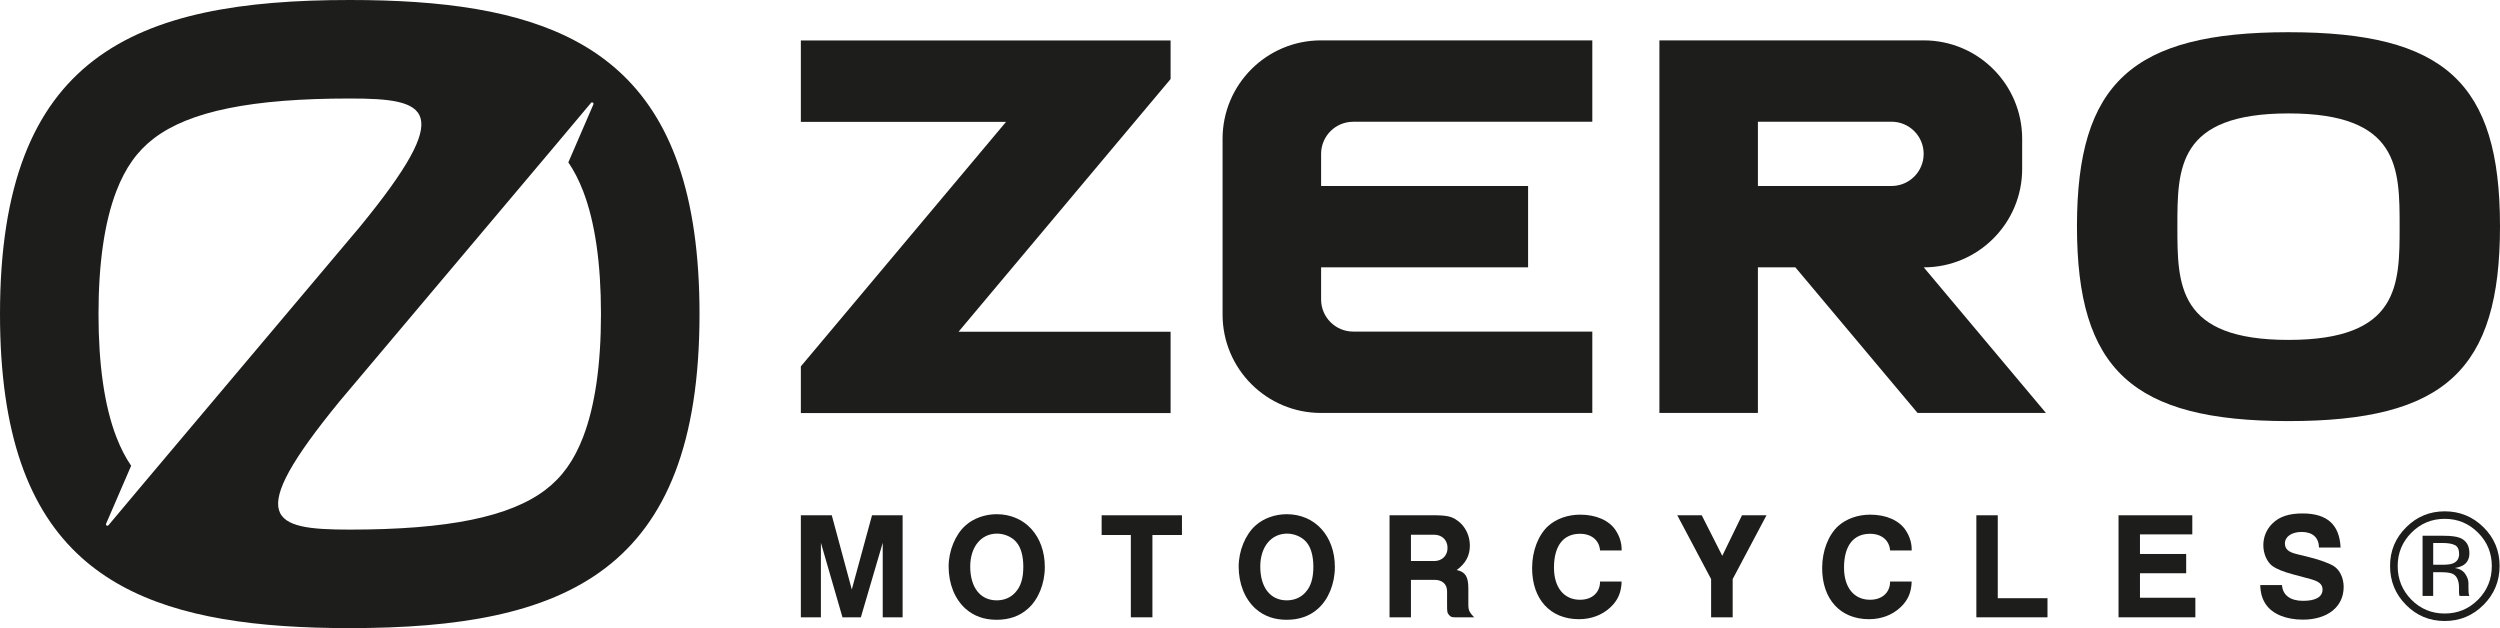
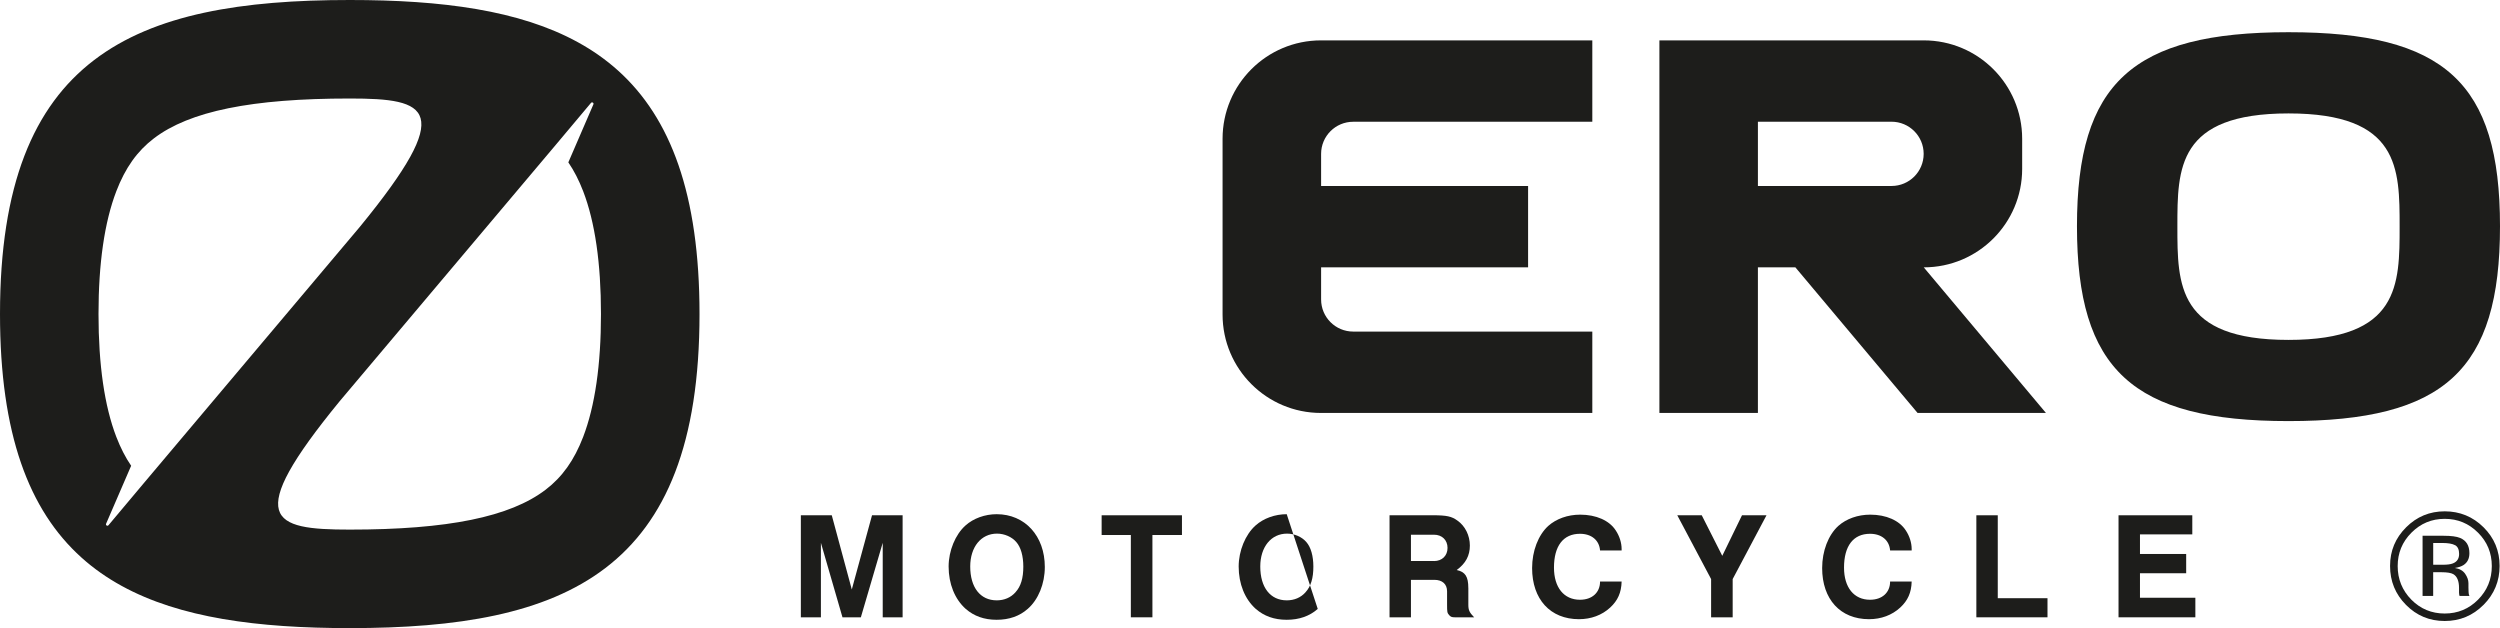
<svg xmlns="http://www.w3.org/2000/svg" id="Calque_2" data-name="Calque 2" viewBox="0 0 759.1 190.72">
  <defs>
    <style>
      .cls-1 {
        fill: #1d1d1b;
      }
    </style>
  </defs>
  <g id="Calque_1-2" data-name="Calque 1">
    <g>
-       <polyline class="cls-1" points="355.44 100.72 291.06 100.72 355.44 24 355.44 12.29 243.17 12.29 243.17 37 305.48 37 243.17 111.25 243.17 125.43 355.44 125.43 355.44 100.72" />
      <path class="cls-1" d="M401.1,125.39h82.39v-24.71h-72.6c-5.39,0-9.75-4.37-9.75-9.75v-9.75h62.85v-24.71h-62.85v-9.75c0-5.39,4.37-9.75,9.75-9.75h72.6V12.26h-82.39c-16.5,0-29.88,13.38-29.88,29.88v53.37c0,16.5,13.38,29.88,29.88,29.88" />
      <path class="cls-1" d="M584.13,81.18c16.5,0,29.88-13.38,29.88-29.88v-9.16c0-16.5-13.38-29.88-29.88-29.88h-80.27v113.13h29.91v-44.21h11.38l37.1,44.21h38.98l-37.1-44.21M584.1,46.72c0,5.39-4.37,9.75-9.75,9.75h-40.58v-19.51h40.58c5.38,0,9.75,4.37,9.75,9.75Z" />
      <path class="cls-1" d="M694.88,127.86c47.42,0,64.22-15.48,64.22-59.15s-16.81-58.93-64.22-58.93-64.23,15.42-64.23,58.93,16.81,59.15,64.23,59.15M694.88,34.44c33.74,0,33.74,16.68,33.74,34.34s0,34.43-33.74,34.43-33.74-16.72-33.74-34.43,0-34.33,33.74-34.34Z" />
      <polyline class="cls-1" points="258.64 178.99 252.56 156.46 243.17 156.46 243.17 187.44 249.26 187.44 249.26 164.82 255.81 187.44 261.39 187.44 268.03 164.82 268.03 187.44 274.07 187.44 274.07 156.46 264.78 156.46 258.64 178.99" />
      <path class="cls-1" d="M302.63,156.13c-3.53,0-7.06,1.25-9.48,3.44-3.07,2.74-5.11,7.67-5.11,12.45,0,5.25,1.86,9.9,5.2,12.87,2.51,2.18,5.58,3.3,9.38,3.3s6.97-1.12,9.43-3.3c3.25-2.83,5.2-7.66,5.2-12.73,0-9.43-6.04-16.03-14.63-16.03M308.35,179.83c-1.44,1.63-3.44,2.46-5.71,2.46-4.97,0-8.04-3.9-8.04-10.27,0-5.95,3.3-9.99,8.13-9.99,2.23,0,4.51.98,5.85,2.55,1.39,1.58,2.14,4.23,2.14,7.48,0,3.48-.74,5.99-2.37,7.76Z" />
      <polyline class="cls-1" points="334.5 162.45 343.37 162.45 343.37 187.44 349.92 187.44 349.92 162.45 358.89 162.45 358.89 156.46 334.5 156.46 334.5 162.45" />
-       <path class="cls-1" d="M390.7,156.13c-3.53,0-7.06,1.25-9.48,3.44-3.07,2.74-5.11,7.67-5.11,12.45,0,5.25,1.86,9.9,5.2,12.87,2.51,2.18,5.58,3.3,9.38,3.3s6.97-1.12,9.43-3.3c3.25-2.83,5.2-7.66,5.2-12.73,0-9.43-6.04-16.03-14.63-16.03M396.42,179.83c-1.44,1.63-3.44,2.46-5.71,2.46-4.97,0-8.04-3.9-8.04-10.27,0-5.95,3.3-9.99,8.13-9.99,2.23,0,4.51.98,5.85,2.55,1.39,1.58,2.14,4.23,2.14,7.48,0,3.48-.74,5.99-2.37,7.76Z" />
+       <path class="cls-1" d="M390.7,156.13c-3.53,0-7.06,1.25-9.48,3.44-3.07,2.74-5.11,7.67-5.11,12.45,0,5.25,1.86,9.9,5.2,12.87,2.51,2.18,5.58,3.3,9.38,3.3s6.97-1.12,9.43-3.3M396.42,179.83c-1.44,1.63-3.44,2.46-5.71,2.46-4.97,0-8.04-3.9-8.04-10.27,0-5.95,3.3-9.99,8.13-9.99,2.23,0,4.51.98,5.85,2.55,1.39,1.58,2.14,4.23,2.14,7.48,0,3.48-.74,5.99-2.37,7.76Z" />
      <path class="cls-1" d="M445.84,178.52c0-3.44-.93-4.88-3.53-5.44,2.74-2,4-4.37,4-7.43s-1.44-5.95-3.76-7.57c-1.77-1.3-3.26-1.63-7.62-1.63h-13.01v30.99h6.5v-11.38h7.11c2.41,0,3.86,1.3,3.86,3.48v3.95c0,2.42.04,2.6.65,3.3.46.51.79.65,1.76.65h5.81c-1.44-1.49-1.76-2.18-1.76-3.81v-5.11M435.44,170.35h-7.02v-7.99h7.02c2.41,0,4.09,1.63,4.09,4s-1.67,4-4.09,4Z" />
      <path class="cls-1" d="M479.8,156.27c-3.77,0-7.25,1.25-9.71,3.44-3.02,2.79-4.88,7.57-4.88,12.78,0,9.48,5.53,15.52,14.22,15.52,3.67,0,6.97-1.21,9.48-3.53,2.32-2.14,3.39-4.55,3.48-7.9h-6.55c0,3.34-2.41,5.53-6.09,5.53-4.88,0-7.9-3.72-7.9-9.76,0-6.6,2.83-10.27,7.9-10.27,3.49,0,5.85,1.95,6.09,5.06h6.55v-.42c0-1.9-.65-3.95-1.76-5.62-1.95-3.07-5.99-4.83-10.82-4.83" />
      <polyline class="cls-1" points="522.95 168.77 516.72 156.46 509.29 156.46 519.56 175.83 519.56 187.44 526.11 187.44 526.11 175.83 536.38 156.46 528.94 156.46 522.95 168.77" />
      <path class="cls-1" d="M567.87,156.27c-3.76,0-7.25,1.25-9.71,3.44-3.02,2.79-4.88,7.57-4.88,12.78,0,9.48,5.53,15.52,14.22,15.52,3.67,0,6.97-1.21,9.48-3.53,2.32-2.14,3.39-4.55,3.48-7.9h-6.55c0,3.34-2.41,5.53-6.09,5.53-4.88,0-7.9-3.72-7.9-9.76,0-6.6,2.83-10.27,7.9-10.27,3.49,0,5.85,1.95,6.09,5.06h6.55v-.42c0-1.9-.65-3.95-1.76-5.62-1.95-3.07-5.99-4.83-10.82-4.83" />
      <polyline class="cls-1" points="606.6 156.46 600.1 156.46 600.1 187.44 621.7 187.44 621.7 181.64 606.6 181.64 606.6 156.46" />
      <polyline class="cls-1" points="649.78 174.06 663.81 174.06 663.81 168.21 649.78 168.21 649.78 162.26 665.67 162.26 665.67 156.46 643.27 156.46 643.27 187.44 666.6 187.44 666.6 181.5 649.78 181.5 649.78 174.06" />
-       <path class="cls-1" d="M708.75,171.97c-1.3-.88-4.46-2.04-7.58-2.79l-3.76-.93c-2.55-.6-3.62-1.53-3.62-3.25,0-2.04,2.05-3.48,5.06-3.48,3.35,0,5.21,1.67,5.3,4.74h6.55c-.33-6.97-4.09-10.36-11.57-10.36-4.14,0-7.06.98-9.15,3.07-1.76,1.72-2.74,4.04-2.74,6.6s1.11,5.11,2.79,6.32c1.16.84,3.25,1.72,6.04,2.46l5.53,1.49c2.55.7,3.62,1.58,3.62,3.16,0,2.23-2.05,3.44-5.9,3.44s-6.18-1.67-6.42-4.79h-6.6c.1,2.56.61,4.27,1.77,5.95,2,2.88,6.13,4.55,11.15,4.55,7.53,0,12.41-3.9,12.41-9.94,0-2.6-1.11-5.06-2.88-6.23" />
      <path class="cls-1" d="M754.1,183.66c-3.25,3.27-7.18,4.9-11.79,4.9s-8.53-1.63-11.76-4.9c-3.22-3.25-4.83-7.18-4.83-11.81s1.63-8.49,4.88-11.74c3.23-3.23,7.14-4.85,11.72-4.85s8.54,1.62,11.79,4.85c3.25,3.23,4.87,7.15,4.87,11.74s-1.63,8.55-4.87,11.81M732.2,161.75c-2.78,2.79-4.17,6.17-4.17,10.13s1.38,7.38,4.15,10.2c2.78,2.81,6.16,4.21,10.13,4.21s7.35-1.41,10.13-4.21c2.78-2.81,4.17-6.21,4.17-10.2s-1.39-7.34-4.17-10.13c-2.8-2.81-6.17-4.21-10.13-4.21s-7.31,1.4-10.11,4.21ZM741.99,162.68c2.27,0,3.93.22,4.99.66,1.89.78,2.83,2.33,2.83,4.63,0,1.63-.6,2.83-1.78,3.6-.63.41-1.51.71-2.64.89,1.43.22,2.48.82,3.14,1.78.66.97.99,1.91.99,2.83v1.34c0,.42.01.87.04,1.36.03.48.08.8.16.95l.11.22h-3.02c-.01-.06-.03-.12-.04-.18-.01-.06-.03-.13-.05-.2l-.06-.59v-1.45c0-2.11-.58-3.5-1.73-4.18-.68-.39-1.87-.59-3.58-.59h-2.54v7.19h-3.22v-18.27h6.39ZM745.47,165.55c-.81-.45-2.11-.68-3.9-.68h-2.75v6.61h2.91c1.37,0,2.38-.13,3.07-.41,1.26-.5,1.89-1.45,1.89-2.86,0-1.33-.41-2.22-1.21-2.67Z" />
      <path class="cls-1" d="M187.68,21.44c-3.7-3.33-7.77-6.18-12.22-8.62C157.75,3.1,134.24,0,106.2,0,40.75,0,0,16.9,0,95.36c0,36.41,8.77,59.56,24.72,73.92,3.69,3.33,7.77,6.18,12.22,8.62,17.71,9.72,41.22,12.82,69.26,12.82,65.45,0,106.2-16.9,106.2-95.36,0-36.41-8.77-59.56-24.72-73.92M43.97,146.34l-11.03,13.14c-.32.38-.93,0-.73-.45l7.61-17.61c-1.74-2.54-3.22-5.44-4.51-8.78-3.59-9.34-5.4-21.89-5.4-37.28s1.82-27.94,5.4-37.28c2.72-7.09,6.34-12.19,11.4-16.05,10.82-8.27,29.72-12.12,59.49-12.12,23.84,0,32.51,3.03,3.03,39.01l-65.26,77.42s0,0,0,0ZM177.08,132.64c-2.72,7.09-6.34,12.19-11.4,16.05-10.82,8.27-29.72,12.12-59.49,12.12-23.84,0-32.51-3.03-3.03-39.01l65.26-77.42s0,0,0,0l11.03-13.14c.32-.38.93,0,.73.45l-7.61,17.61c1.74,2.54,3.22,5.44,4.51,8.78,3.59,9.34,5.4,21.89,5.4,37.28s-1.82,27.94-5.4,37.28Z" />
    </g>
  </g>
</svg>